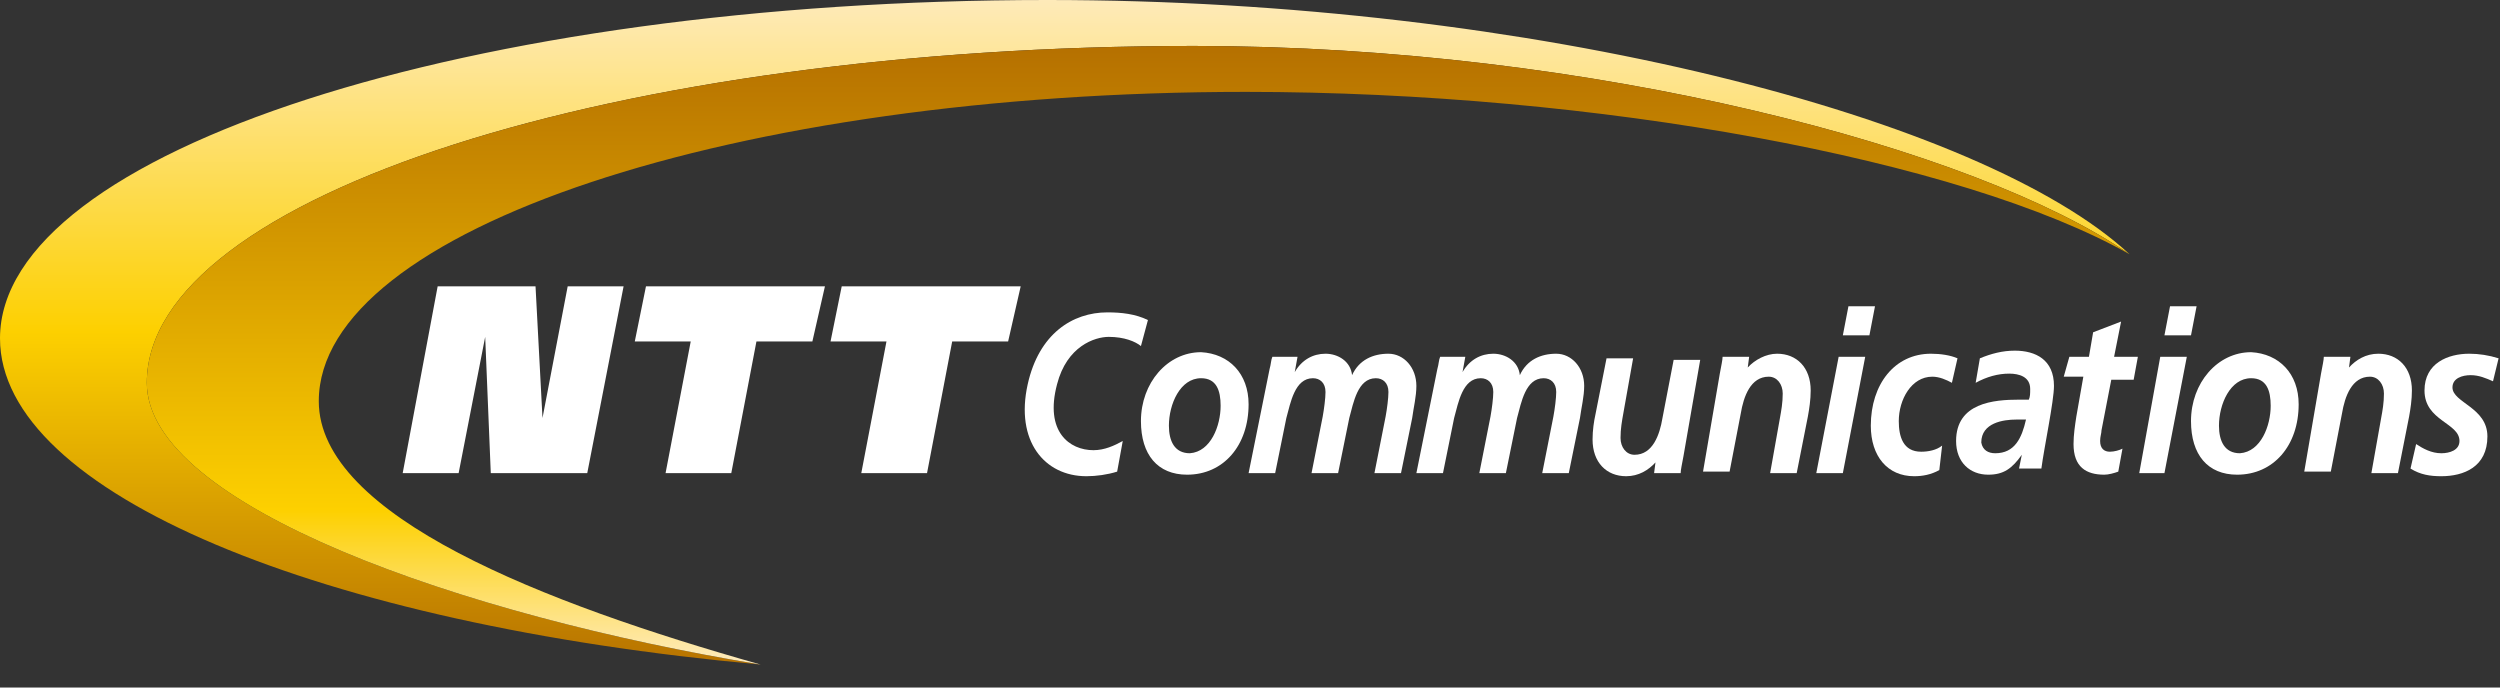
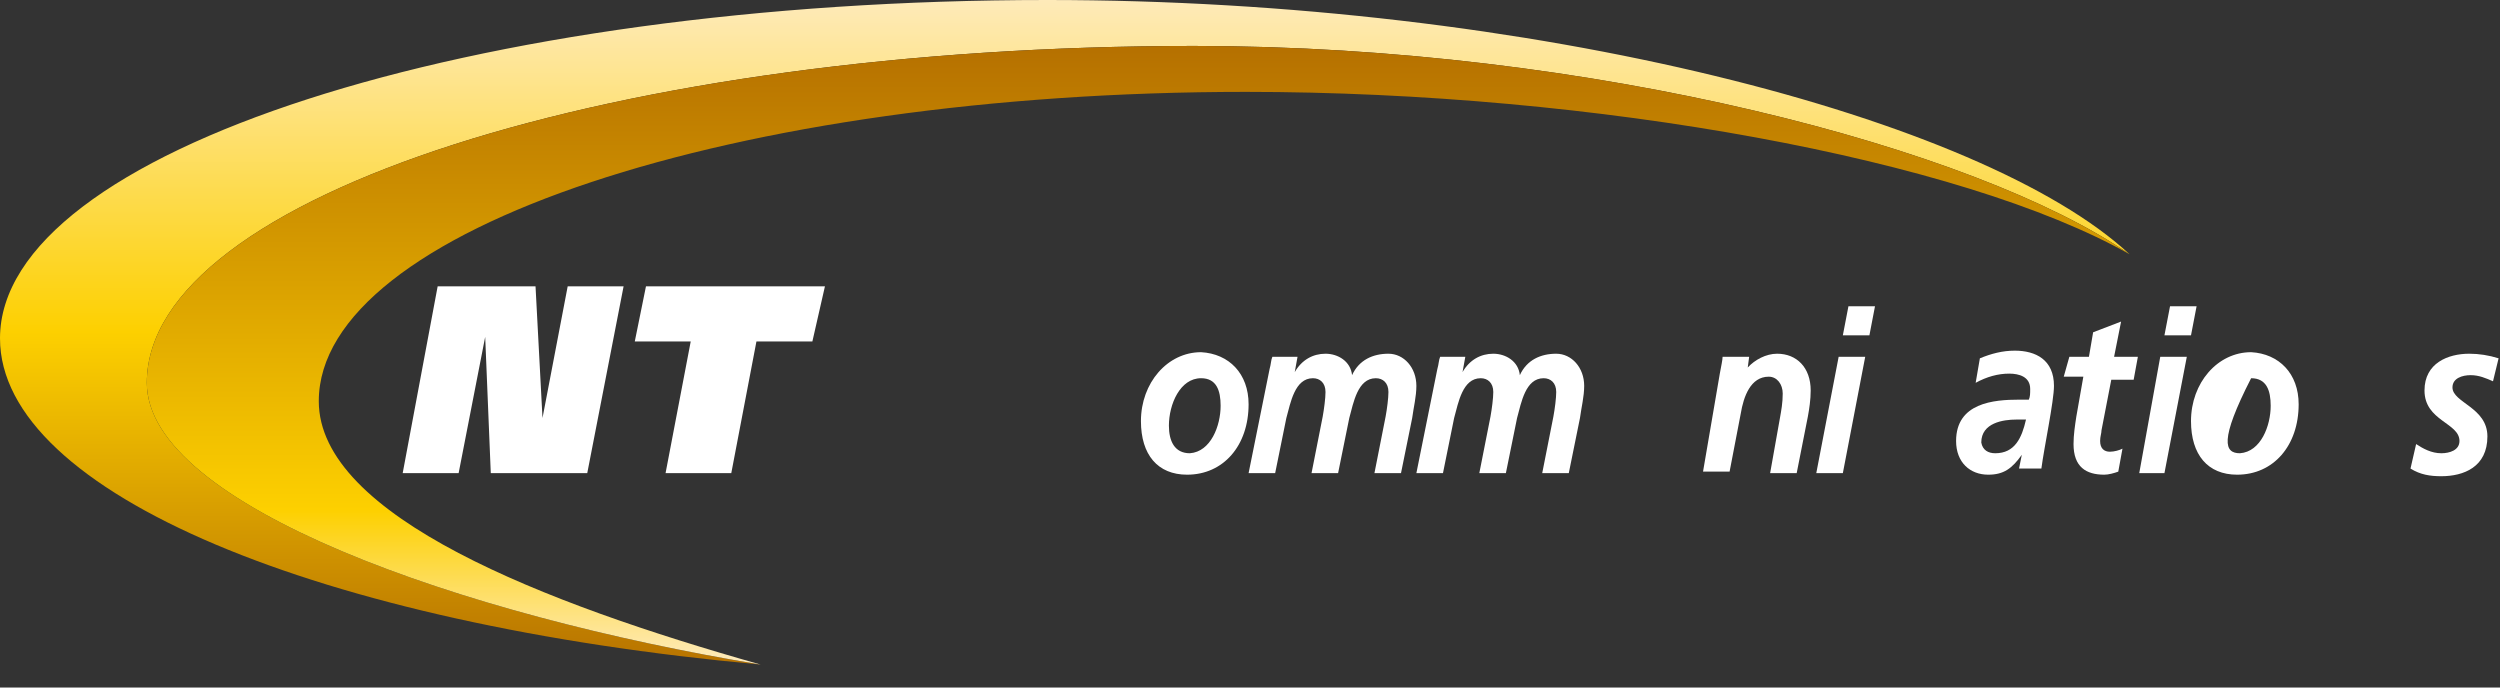
<svg xmlns="http://www.w3.org/2000/svg" width="80" height="22" viewBox="0 0 80 22" fill="none">
  <rect x="0" y="0" width="80" height="22" fill="#333333" stroke="none" />
  <g clip-path="url(#clip0)">
    <path d="M4.698 12.25C4.698 6.272 19.776 1.47 38.21 1.47C50.917 1.47 63.266 4.753 68.143 8.134C63.445 3.773 49.038 0 33.512 0C15.078 0 0 4.851 0 10.829C0 15.778 10.291 19.992 24.34 21.266C14.81 19.698 4.698 16.17 4.698 12.25Z" fill="url(#paint0_linear)" />
    <path d="M24.34 21.266C14.81 19.698 4.698 16.17 4.698 12.25C4.698 6.272 19.776 1.47 38.21 1.47C50.917 1.47 63.266 4.753 68.143 8.134C62.774 5.096 51.051 2.94 39.866 2.94C23.535 2.94 10.201 7.35 10.201 12.838C10.201 16.513 17.405 19.306 24.34 21.266Z" fill="url(#paint1_linear)" />
    <path d="M14.005 9.163H17.137L17.36 13.377L18.166 9.163H19.955L18.792 15.141H15.705L15.526 10.78L14.676 15.141H12.886L14.005 9.163Z" fill="white" />
    <path d="M25.996 10.927H24.206L23.401 15.141H21.298L22.103 10.927H20.313L20.671 9.163H26.398L25.996 10.927Z" fill="white" />
-     <path d="M32.26 10.927H30.47L29.665 15.141H27.561L28.367 10.927H26.577L26.935 9.163H32.662L32.26 10.927Z" fill="white" />
    <path d="M39.955 12.936C39.955 14.259 39.15 15.19 37.987 15.19C37.047 15.19 36.51 14.553 36.51 13.475C36.51 12.25 37.36 11.27 38.434 11.27C39.329 11.319 39.955 11.956 39.955 12.936ZM39.06 12.985C39.06 12.495 38.926 12.103 38.434 12.103C37.763 12.103 37.405 12.936 37.405 13.622C37.405 14.112 37.584 14.504 38.076 14.504C38.747 14.455 39.06 13.622 39.06 12.985Z" fill="white" />
    <path d="M40.627 11.809C40.671 11.662 40.671 11.515 40.716 11.417H41.521L41.432 11.907C41.656 11.515 42.014 11.319 42.416 11.319C42.819 11.319 43.221 11.564 43.266 12.005C43.49 11.515 43.937 11.319 44.43 11.319C44.922 11.319 45.324 11.76 45.324 12.348C45.324 12.691 45.235 13.034 45.19 13.377L44.832 15.141H43.982L44.34 13.328C44.385 13.083 44.43 12.74 44.43 12.544C44.43 12.25 44.251 12.103 44.027 12.103C43.445 12.103 43.311 12.887 43.177 13.377L42.819 15.141H41.969L42.327 13.328C42.371 13.083 42.416 12.74 42.416 12.544C42.416 12.25 42.237 12.103 42.014 12.103C41.432 12.103 41.298 12.887 41.163 13.377L40.805 15.141H39.955L40.627 11.809Z" fill="white" />
    <path d="M45.995 11.809C46.04 11.662 46.04 11.515 46.085 11.417H46.89L46.801 11.907C47.025 11.515 47.383 11.319 47.785 11.319C48.188 11.319 48.591 11.564 48.635 12.005C48.859 11.515 49.306 11.319 49.799 11.319C50.291 11.319 50.694 11.76 50.694 12.348C50.694 12.691 50.604 13.034 50.559 13.377L50.201 15.141H49.351L49.709 13.328C49.754 13.083 49.799 12.74 49.799 12.544C49.799 12.25 49.62 12.103 49.396 12.103C48.814 12.103 48.68 12.887 48.546 13.377L48.188 15.141H47.338L47.696 13.328C47.74 13.083 47.785 12.74 47.785 12.544C47.785 12.25 47.606 12.103 47.383 12.103C46.801 12.103 46.667 12.887 46.532 13.377L46.175 15.141H45.324L45.995 11.809Z" fill="white" />
-     <path d="M53.87 14.602C53.825 14.847 53.781 15.043 53.781 15.141H52.931L52.975 14.798C52.752 15.043 52.438 15.239 52.036 15.239C51.409 15.239 50.962 14.798 50.962 14.063C50.962 13.769 51.007 13.475 51.051 13.279L51.409 11.466H52.26L51.946 13.23C51.902 13.475 51.857 13.72 51.857 14.014C51.857 14.308 52.036 14.553 52.304 14.553C52.886 14.553 53.11 13.916 53.199 13.377L53.557 11.515H54.407L53.87 14.602Z" fill="white" />
    <path d="M55.034 11.956C55.078 11.711 55.123 11.515 55.123 11.417H55.973L55.928 11.76C56.152 11.515 56.51 11.319 56.868 11.319C57.494 11.319 57.942 11.76 57.942 12.495C57.942 12.789 57.897 13.083 57.852 13.328L57.494 15.141H56.644L56.958 13.377C57.002 13.132 57.047 12.887 57.047 12.593C57.047 12.299 56.868 12.054 56.6 12.054C56.018 12.054 55.794 12.691 55.705 13.23L55.347 15.092H54.497L55.034 11.956Z" fill="white" />
    <path d="M58.837 11.417H59.687L58.971 15.141H58.121L58.837 11.417ZM59.15 9.8H60L59.821 10.731H58.971L59.15 9.8Z" fill="white" />
-     <path d="M62.461 12.25C62.282 12.152 62.058 12.054 61.834 12.054C61.163 12.054 60.761 12.789 60.761 13.475C60.761 13.965 60.895 14.455 61.477 14.455C61.7 14.455 61.969 14.406 62.148 14.259L62.058 15.043C61.79 15.19 61.521 15.239 61.253 15.239C60.403 15.239 59.866 14.602 59.866 13.622C59.866 12.299 60.626 11.319 61.79 11.319C62.103 11.319 62.416 11.368 62.64 11.466L62.461 12.25Z" fill="white" />
    <path d="M64.698 14.553C64.385 14.994 64.116 15.19 63.624 15.19C63.042 15.19 62.595 14.798 62.595 14.112C62.595 12.887 63.803 12.789 64.609 12.789H64.922C64.966 12.691 64.966 12.593 64.966 12.446C64.966 12.054 64.609 11.956 64.295 11.956C63.937 11.956 63.579 12.054 63.221 12.25L63.356 11.466C63.714 11.319 64.072 11.221 64.474 11.221C65.145 11.221 65.727 11.515 65.727 12.348C65.727 12.838 65.414 14.308 65.324 14.994H64.609L64.698 14.553ZM63.848 14.504C64.474 14.504 64.698 14.014 64.832 13.426H64.519C64.116 13.426 63.401 13.524 63.401 14.161C63.445 14.406 63.624 14.504 63.848 14.504Z" fill="white" />
    <path d="M66.219 11.417H66.846L66.98 10.633L67.875 10.29L67.651 11.417H68.412L68.277 12.152H67.561L67.248 13.769C67.248 13.867 67.204 13.965 67.204 14.112C67.204 14.357 67.338 14.455 67.517 14.455C67.651 14.455 67.83 14.406 67.919 14.357L67.785 15.092C67.651 15.141 67.472 15.19 67.338 15.19C66.756 15.19 66.353 14.945 66.353 14.21C66.353 13.916 66.398 13.622 66.443 13.328L66.667 12.054H66.04L66.219 11.417Z" fill="white" />
    <path d="M69.128 11.417H69.978L69.262 15.141H68.456L69.128 11.417ZM69.441 9.8H70.291L70.112 10.731H69.262L69.441 9.8Z" fill="white" />
-     <path d="M73.557 12.936C73.557 14.259 72.752 15.19 71.588 15.19C70.649 15.19 70.112 14.553 70.112 13.475C70.112 12.25 70.962 11.27 72.036 11.27C72.931 11.319 73.557 11.956 73.557 12.936ZM72.662 12.985C72.662 12.495 72.528 12.103 72.036 12.103C71.365 12.103 71.007 12.936 71.007 13.622C71.007 14.112 71.186 14.504 71.678 14.504C72.349 14.455 72.662 13.622 72.662 12.985Z" fill="white" />
-     <path d="M74.273 11.956C74.318 11.711 74.362 11.515 74.362 11.417H75.213L75.168 11.76C75.391 11.515 75.705 11.319 76.107 11.319C76.734 11.319 77.181 11.76 77.181 12.495C77.181 12.789 77.136 13.083 77.092 13.328L76.734 15.141H75.884L76.197 13.377C76.242 13.132 76.286 12.887 76.286 12.593C76.286 12.299 76.107 12.054 75.839 12.054C75.257 12.054 75.034 12.691 74.944 13.23L74.586 15.092H73.736L74.273 11.956Z" fill="white" />
+     <path d="M73.557 12.936C73.557 14.259 72.752 15.19 71.588 15.19C70.649 15.19 70.112 14.553 70.112 13.475C70.112 12.25 70.962 11.27 72.036 11.27C72.931 11.319 73.557 11.956 73.557 12.936ZM72.662 12.985C72.662 12.495 72.528 12.103 72.036 12.103C71.007 14.112 71.186 14.504 71.678 14.504C72.349 14.455 72.662 13.622 72.662 12.985Z" fill="white" />
    <path d="M79.776 12.201C79.553 12.103 79.329 12.005 79.06 12.005C78.792 12.005 78.479 12.103 78.479 12.397C78.479 12.887 79.597 13.034 79.597 13.965C79.597 14.945 78.837 15.239 78.121 15.239C77.763 15.239 77.45 15.19 77.136 14.994L77.316 14.21C77.539 14.357 77.808 14.504 78.121 14.504C78.389 14.504 78.703 14.406 78.703 14.112C78.703 13.524 77.584 13.475 77.584 12.495C77.584 11.613 78.344 11.319 79.016 11.319C79.329 11.319 79.642 11.368 79.955 11.466L79.776 12.201Z" fill="white" />
-     <path d="M36.51 11.074C36.331 10.927 35.973 10.78 35.481 10.78C35.034 10.78 34.139 11.074 33.825 12.299C33.423 13.818 34.228 14.406 34.989 14.406C35.347 14.406 35.66 14.259 35.928 14.112L35.749 15.092C35.436 15.19 35.078 15.239 34.765 15.239C33.423 15.239 32.483 14.112 32.886 12.299C33.244 10.682 34.318 9.996 35.436 9.996C35.884 9.996 36.331 10.045 36.734 10.241L36.51 11.074Z" fill="white" />
  </g>
  <defs>
    <linearGradient id="paint0_linear" x1="34.075" y1="-0.273" x2="34.075" y2="21.5" gradientUnits="userSpaceOnUse">
      <stop stop-color="#FEEBBE" />
      <stop offset="0.5" stop-color="#FDD000" />
      <stop offset="1" stop-color="#B67100" />
    </linearGradient>
    <linearGradient id="paint1_linear" x1="36.427" y1="21.236" x2="36.427" y2="1.634" gradientUnits="userSpaceOnUse">
      <stop stop-color="#FEEBBE" />
      <stop offset="0.25" stop-color="#FDD000" />
      <stop offset="1" stop-color="#B67100" />
    </linearGradient>
    <clipPath id="clip0">
      <rect width="80" height="21.266" fill="white" />
    </clipPath>
  </defs>
</svg>